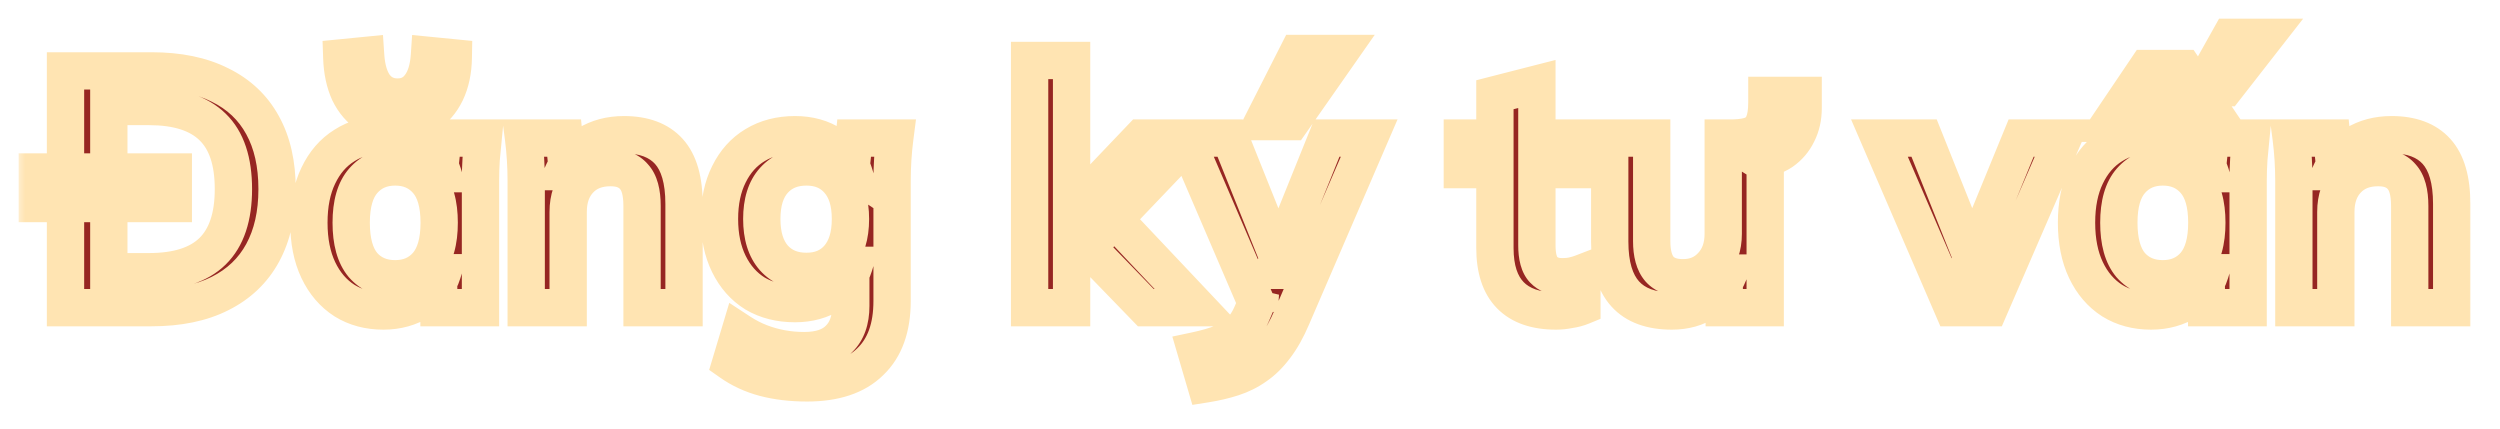
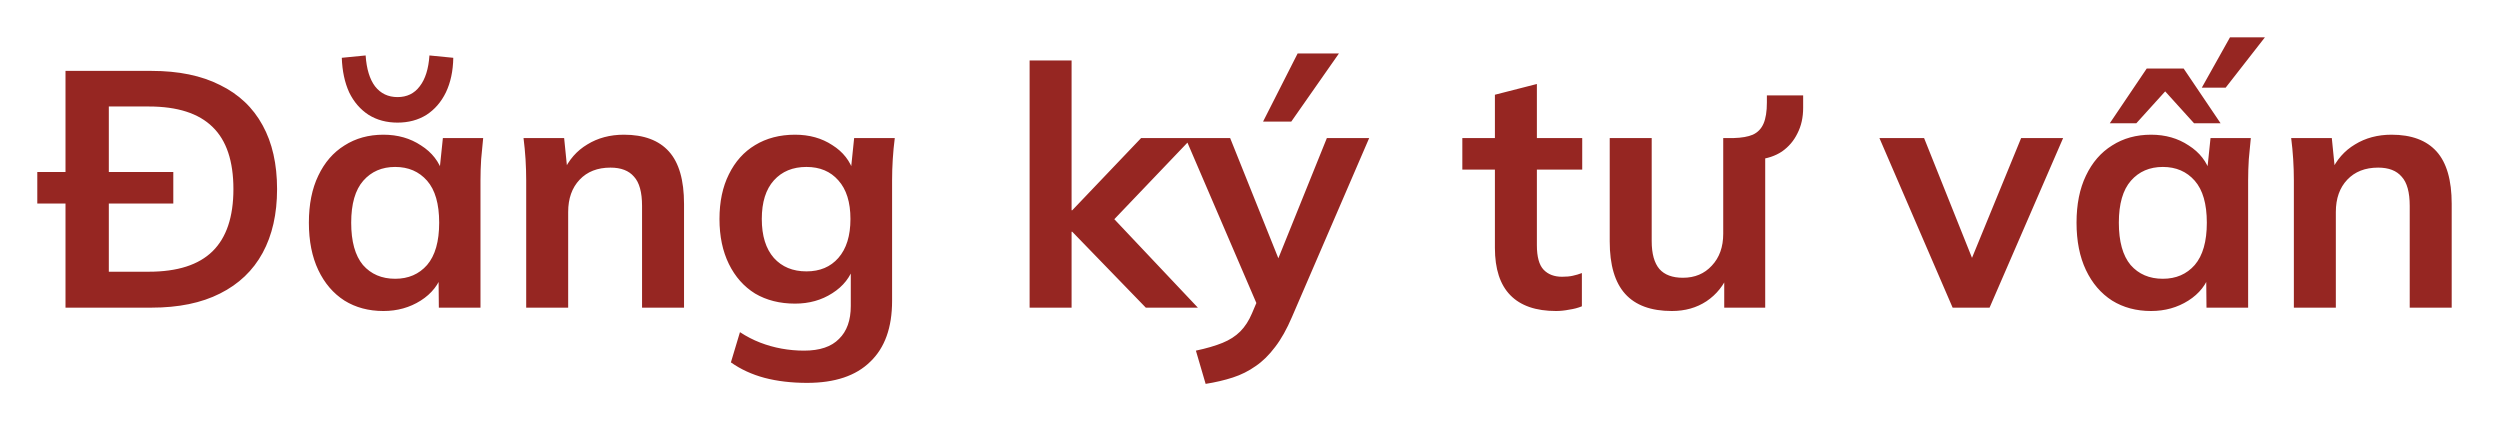
<svg xmlns="http://www.w3.org/2000/svg" width="134" height="23" viewBox="0 0 134 23" fill="none">
  <g filter="url(#filter0_d_19652_1228)">
    <mask id="path-1-outside-1_19652_1228" maskUnits="userSpaceOnUse" x="0.84" y="-0.51" width="132" height="22" fill="black">
      <rect fill="white" x="0.84" y="-0.51" width="132" height="22" />
      <path d="M3.511 15.49V2.8H8.119C9.571 2.8 10.795 3.052 11.791 3.556C12.799 4.048 13.561 4.768 14.077 5.716C14.593 6.652 14.851 7.792 14.851 9.136C14.851 10.468 14.593 11.608 14.077 12.556C13.561 13.504 12.799 14.23 11.791 14.734C10.795 15.238 9.571 15.49 8.119 15.49H3.511ZM5.833 13.564H7.975C9.511 13.564 10.651 13.198 11.395 12.466C12.139 11.734 12.511 10.624 12.511 9.136C12.511 7.636 12.139 6.526 11.395 5.806C10.651 5.074 9.511 4.708 7.975 4.708H5.833V13.564ZM1.999 9.91V8.218H9.289V9.91H1.999ZM20.552 15.67C19.76 15.67 19.064 15.484 18.464 15.112C17.864 14.728 17.396 14.182 17.06 13.474C16.724 12.766 16.556 11.92 16.556 10.936C16.556 9.952 16.724 9.112 17.06 8.416C17.396 7.708 17.864 7.168 18.464 6.796C19.064 6.412 19.76 6.22 20.552 6.22C21.32 6.22 21.992 6.412 22.568 6.796C23.156 7.168 23.546 7.672 23.738 8.308H23.54L23.738 6.4H25.898C25.862 6.772 25.826 7.15 25.79 7.534C25.766 7.918 25.754 8.296 25.754 8.668V15.49H23.522L23.504 13.618H23.72C23.528 14.242 23.138 14.74 22.55 15.112C21.962 15.484 21.296 15.67 20.552 15.67ZM21.182 13.942C21.89 13.942 22.46 13.696 22.892 13.204C23.324 12.7 23.54 11.944 23.54 10.936C23.54 9.928 23.324 9.178 22.892 8.686C22.46 8.194 21.89 7.948 21.182 7.948C20.474 7.948 19.904 8.194 19.472 8.686C19.04 9.178 18.824 9.928 18.824 10.936C18.824 11.944 19.034 12.7 19.454 13.204C19.886 13.696 20.462 13.942 21.182 13.942ZM21.308 5.572C20.72 5.572 20.204 5.434 19.76 5.158C19.316 4.87 18.968 4.468 18.716 3.952C18.476 3.424 18.344 2.806 18.32 2.098L19.598 1.972C19.646 2.692 19.814 3.244 20.102 3.628C20.402 4.012 20.804 4.204 21.308 4.204C21.812 4.204 22.208 4.012 22.496 3.628C22.796 3.244 22.97 2.692 23.018 1.972L24.296 2.098C24.284 2.806 24.152 3.424 23.9 3.952C23.648 4.468 23.3 4.87 22.856 5.158C22.412 5.434 21.896 5.572 21.308 5.572ZM28.204 15.49V8.668C28.204 8.296 28.192 7.918 28.169 7.534C28.145 7.15 28.108 6.772 28.061 6.4H30.238L30.419 8.2H30.203C30.491 7.564 30.916 7.078 31.48 6.742C32.044 6.394 32.699 6.22 33.443 6.22C34.511 6.22 35.315 6.52 35.855 7.12C36.395 7.72 36.664 8.656 36.664 9.928V15.49H34.414V10.036C34.414 9.304 34.27 8.782 33.983 8.47C33.706 8.146 33.286 7.984 32.722 7.984C32.026 7.984 31.474 8.2 31.067 8.632C30.659 9.064 30.454 9.64 30.454 10.36V15.49H28.204ZM43.262 19.522C42.422 19.522 41.66 19.432 40.976 19.252C40.304 19.072 39.704 18.796 39.176 18.424L39.662 16.804C40.01 17.032 40.37 17.218 40.742 17.362C41.114 17.506 41.498 17.614 41.894 17.686C42.29 17.758 42.692 17.794 43.1 17.794C43.94 17.794 44.564 17.584 44.972 17.164C45.392 16.756 45.602 16.168 45.602 15.4V13.222H45.782C45.59 13.846 45.2 14.344 44.612 14.716C44.036 15.088 43.37 15.274 42.614 15.274C41.798 15.274 41.084 15.094 40.472 14.734C39.872 14.362 39.404 13.834 39.068 13.15C38.732 12.466 38.564 11.662 38.564 10.738C38.564 9.814 38.732 9.016 39.068 8.344C39.404 7.66 39.872 7.138 40.472 6.778C41.084 6.406 41.798 6.22 42.614 6.22C43.382 6.22 44.048 6.406 44.612 6.778C45.188 7.138 45.572 7.63 45.764 8.254L45.602 8.146L45.782 6.4H47.96C47.912 6.772 47.876 7.15 47.852 7.534C47.828 7.918 47.816 8.296 47.816 8.668V15.13C47.816 16.558 47.426 17.644 46.646 18.388C45.878 19.144 44.75 19.522 43.262 19.522ZM43.226 13.546C43.946 13.546 44.516 13.306 44.936 12.826C45.368 12.334 45.584 11.638 45.584 10.738C45.584 9.838 45.368 9.148 44.936 8.668C44.516 8.188 43.946 7.948 43.226 7.948C42.494 7.948 41.912 8.188 41.48 8.668C41.048 9.148 40.832 9.838 40.832 10.738C40.832 11.638 41.048 12.334 41.48 12.826C41.912 13.306 42.494 13.546 43.226 13.546ZM55.187 15.49V2.242H57.437V10.27H57.473L61.163 6.4H63.881L59.291 11.206L59.309 10.306L64.205 15.49H61.415L57.473 11.422H57.437V15.49H55.187ZM64.622 19.576L64.1 17.794C64.664 17.674 65.138 17.536 65.522 17.38C65.906 17.224 66.224 17.02 66.476 16.768C66.728 16.516 66.938 16.192 67.106 15.796L67.556 14.734L67.502 15.616L63.542 6.4H65.936L68.78 13.492H68.258L71.12 6.4H73.388L69.248 15.994C68.972 16.642 68.672 17.176 68.348 17.596C68.024 18.028 67.676 18.37 67.304 18.622C66.932 18.886 66.524 19.09 66.08 19.234C65.636 19.378 65.15 19.492 64.622 19.576ZM67.7 5.518L69.554 1.864H71.768L69.212 5.518H67.7ZM83.403 15.67C82.323 15.67 81.507 15.388 80.955 14.824C80.403 14.26 80.127 13.414 80.127 12.286V8.092H78.381V6.4H80.127V4.078L82.377 3.502V6.4H84.807V8.092H82.377V12.142C82.377 12.766 82.497 13.204 82.737 13.456C82.977 13.708 83.307 13.834 83.727 13.834C83.955 13.834 84.147 13.816 84.303 13.78C84.471 13.744 84.633 13.696 84.789 13.636V15.418C84.585 15.502 84.357 15.562 84.105 15.598C83.865 15.646 83.631 15.67 83.403 15.67ZM89.611 15.67C88.495 15.67 87.661 15.364 87.109 14.752C86.557 14.14 86.281 13.204 86.281 11.944V6.4H88.531V11.926C88.531 12.598 88.669 13.096 88.945 13.42C89.221 13.732 89.641 13.888 90.205 13.888C90.841 13.888 91.357 13.672 91.753 13.24C92.161 12.808 92.365 12.238 92.365 11.53V6.4H94.615V15.49H92.419V13.636H92.671C92.407 14.284 92.005 14.788 91.465 15.148C90.937 15.496 90.319 15.67 89.611 15.67ZM94.219 7.552L92.923 6.742V6.4C93.355 6.388 93.697 6.328 93.949 6.22C94.213 6.1 94.405 5.902 94.525 5.626C94.645 5.35 94.705 4.972 94.705 4.492V4.114H96.649V4.78C96.649 5.296 96.547 5.752 96.343 6.148C96.151 6.544 95.875 6.868 95.515 7.12C95.155 7.36 94.723 7.504 94.219 7.552ZM104.661 15.49L100.737 6.4H103.131L105.975 13.51H105.417L108.333 6.4H110.583L106.641 15.49H104.661ZM115.298 15.67C114.506 15.67 113.81 15.484 113.21 15.112C112.61 14.728 112.142 14.182 111.806 13.474C111.47 12.766 111.302 11.92 111.302 10.936C111.302 9.952 111.47 9.112 111.806 8.416C112.142 7.708 112.61 7.168 113.21 6.796C113.81 6.412 114.506 6.22 115.298 6.22C116.066 6.22 116.738 6.412 117.314 6.796C117.902 7.168 118.292 7.672 118.484 8.308H118.286L118.484 6.4H120.644C120.608 6.772 120.572 7.15 120.536 7.534C120.512 7.918 120.5 8.296 120.5 8.668V15.49H118.268L118.25 13.618H118.466C118.274 14.242 117.884 14.74 117.296 15.112C116.708 15.484 116.042 15.67 115.298 15.67ZM115.928 13.942C116.636 13.942 117.206 13.696 117.638 13.204C118.07 12.7 118.286 11.944 118.286 10.936C118.286 9.928 118.07 9.178 117.638 8.686C117.206 8.194 116.636 7.948 115.928 7.948C115.22 7.948 114.65 8.194 114.218 8.686C113.786 9.178 113.57 9.928 113.57 10.936C113.57 11.944 113.78 12.7 114.2 13.204C114.632 13.696 115.208 13.942 115.928 13.942ZM113.084 5.608L115.064 2.674H117.044L119.024 5.608H117.602L116.054 3.898L114.506 5.608H113.084ZM118.016 3.7L119.528 1H121.4L119.294 3.7H118.016ZM122.951 15.49V8.668C122.951 8.296 122.939 7.918 122.915 7.534C122.891 7.15 122.855 6.772 122.807 6.4H124.985L125.165 8.2H124.949C125.237 7.564 125.663 7.078 126.227 6.742C126.791 6.394 127.445 6.22 128.189 6.22C129.257 6.22 130.061 6.52 130.601 7.12C131.141 7.72 131.411 8.656 131.411 9.928V15.49H129.161V10.036C129.161 9.304 129.017 8.782 128.729 8.47C128.453 8.146 128.033 7.984 127.469 7.984C126.773 7.984 126.221 8.2 125.813 8.632C125.405 9.064 125.201 9.64 125.201 10.36V15.49H122.951Z" />
    </mask>
    <path d="M3.511 15.49V2.8H8.119C9.571 2.8 10.795 3.052 11.791 3.556C12.799 4.048 13.561 4.768 14.077 5.716C14.593 6.652 14.851 7.792 14.851 9.136C14.851 10.468 14.593 11.608 14.077 12.556C13.561 13.504 12.799 14.23 11.791 14.734C10.795 15.238 9.571 15.49 8.119 15.49H3.511ZM5.833 13.564H7.975C9.511 13.564 10.651 13.198 11.395 12.466C12.139 11.734 12.511 10.624 12.511 9.136C12.511 7.636 12.139 6.526 11.395 5.806C10.651 5.074 9.511 4.708 7.975 4.708H5.833V13.564ZM1.999 9.91V8.218H9.289V9.91H1.999ZM20.552 15.67C19.76 15.67 19.064 15.484 18.464 15.112C17.864 14.728 17.396 14.182 17.06 13.474C16.724 12.766 16.556 11.92 16.556 10.936C16.556 9.952 16.724 9.112 17.06 8.416C17.396 7.708 17.864 7.168 18.464 6.796C19.064 6.412 19.76 6.22 20.552 6.22C21.32 6.22 21.992 6.412 22.568 6.796C23.156 7.168 23.546 7.672 23.738 8.308H23.54L23.738 6.4H25.898C25.862 6.772 25.826 7.15 25.79 7.534C25.766 7.918 25.754 8.296 25.754 8.668V15.49H23.522L23.504 13.618H23.72C23.528 14.242 23.138 14.74 22.55 15.112C21.962 15.484 21.296 15.67 20.552 15.67ZM21.182 13.942C21.89 13.942 22.46 13.696 22.892 13.204C23.324 12.7 23.54 11.944 23.54 10.936C23.54 9.928 23.324 9.178 22.892 8.686C22.46 8.194 21.89 7.948 21.182 7.948C20.474 7.948 19.904 8.194 19.472 8.686C19.04 9.178 18.824 9.928 18.824 10.936C18.824 11.944 19.034 12.7 19.454 13.204C19.886 13.696 20.462 13.942 21.182 13.942ZM21.308 5.572C20.72 5.572 20.204 5.434 19.76 5.158C19.316 4.87 18.968 4.468 18.716 3.952C18.476 3.424 18.344 2.806 18.32 2.098L19.598 1.972C19.646 2.692 19.814 3.244 20.102 3.628C20.402 4.012 20.804 4.204 21.308 4.204C21.812 4.204 22.208 4.012 22.496 3.628C22.796 3.244 22.97 2.692 23.018 1.972L24.296 2.098C24.284 2.806 24.152 3.424 23.9 3.952C23.648 4.468 23.3 4.87 22.856 5.158C22.412 5.434 21.896 5.572 21.308 5.572ZM28.204 15.49V8.668C28.204 8.296 28.192 7.918 28.169 7.534C28.145 7.15 28.108 6.772 28.061 6.4H30.238L30.419 8.2H30.203C30.491 7.564 30.916 7.078 31.48 6.742C32.044 6.394 32.699 6.22 33.443 6.22C34.511 6.22 35.315 6.52 35.855 7.12C36.395 7.72 36.664 8.656 36.664 9.928V15.49H34.414V10.036C34.414 9.304 34.27 8.782 33.983 8.47C33.706 8.146 33.286 7.984 32.722 7.984C32.026 7.984 31.474 8.2 31.067 8.632C30.659 9.064 30.454 9.64 30.454 10.36V15.49H28.204ZM43.262 19.522C42.422 19.522 41.66 19.432 40.976 19.252C40.304 19.072 39.704 18.796 39.176 18.424L39.662 16.804C40.01 17.032 40.37 17.218 40.742 17.362C41.114 17.506 41.498 17.614 41.894 17.686C42.29 17.758 42.692 17.794 43.1 17.794C43.94 17.794 44.564 17.584 44.972 17.164C45.392 16.756 45.602 16.168 45.602 15.4V13.222H45.782C45.59 13.846 45.2 14.344 44.612 14.716C44.036 15.088 43.37 15.274 42.614 15.274C41.798 15.274 41.084 15.094 40.472 14.734C39.872 14.362 39.404 13.834 39.068 13.15C38.732 12.466 38.564 11.662 38.564 10.738C38.564 9.814 38.732 9.016 39.068 8.344C39.404 7.66 39.872 7.138 40.472 6.778C41.084 6.406 41.798 6.22 42.614 6.22C43.382 6.22 44.048 6.406 44.612 6.778C45.188 7.138 45.572 7.63 45.764 8.254L45.602 8.146L45.782 6.4H47.96C47.912 6.772 47.876 7.15 47.852 7.534C47.828 7.918 47.816 8.296 47.816 8.668V15.13C47.816 16.558 47.426 17.644 46.646 18.388C45.878 19.144 44.75 19.522 43.262 19.522ZM43.226 13.546C43.946 13.546 44.516 13.306 44.936 12.826C45.368 12.334 45.584 11.638 45.584 10.738C45.584 9.838 45.368 9.148 44.936 8.668C44.516 8.188 43.946 7.948 43.226 7.948C42.494 7.948 41.912 8.188 41.48 8.668C41.048 9.148 40.832 9.838 40.832 10.738C40.832 11.638 41.048 12.334 41.48 12.826C41.912 13.306 42.494 13.546 43.226 13.546ZM55.187 15.49V2.242H57.437V10.27H57.473L61.163 6.4H63.881L59.291 11.206L59.309 10.306L64.205 15.49H61.415L57.473 11.422H57.437V15.49H55.187ZM64.622 19.576L64.1 17.794C64.664 17.674 65.138 17.536 65.522 17.38C65.906 17.224 66.224 17.02 66.476 16.768C66.728 16.516 66.938 16.192 67.106 15.796L67.556 14.734L67.502 15.616L63.542 6.4H65.936L68.78 13.492H68.258L71.12 6.4H73.388L69.248 15.994C68.972 16.642 68.672 17.176 68.348 17.596C68.024 18.028 67.676 18.37 67.304 18.622C66.932 18.886 66.524 19.09 66.08 19.234C65.636 19.378 65.15 19.492 64.622 19.576ZM67.7 5.518L69.554 1.864H71.768L69.212 5.518H67.7ZM83.403 15.67C82.323 15.67 81.507 15.388 80.955 14.824C80.403 14.26 80.127 13.414 80.127 12.286V8.092H78.381V6.4H80.127V4.078L82.377 3.502V6.4H84.807V8.092H82.377V12.142C82.377 12.766 82.497 13.204 82.737 13.456C82.977 13.708 83.307 13.834 83.727 13.834C83.955 13.834 84.147 13.816 84.303 13.78C84.471 13.744 84.633 13.696 84.789 13.636V15.418C84.585 15.502 84.357 15.562 84.105 15.598C83.865 15.646 83.631 15.67 83.403 15.67ZM89.611 15.67C88.495 15.67 87.661 15.364 87.109 14.752C86.557 14.14 86.281 13.204 86.281 11.944V6.4H88.531V11.926C88.531 12.598 88.669 13.096 88.945 13.42C89.221 13.732 89.641 13.888 90.205 13.888C90.841 13.888 91.357 13.672 91.753 13.24C92.161 12.808 92.365 12.238 92.365 11.53V6.4H94.615V15.49H92.419V13.636H92.671C92.407 14.284 92.005 14.788 91.465 15.148C90.937 15.496 90.319 15.67 89.611 15.67ZM94.219 7.552L92.923 6.742V6.4C93.355 6.388 93.697 6.328 93.949 6.22C94.213 6.1 94.405 5.902 94.525 5.626C94.645 5.35 94.705 4.972 94.705 4.492V4.114H96.649V4.78C96.649 5.296 96.547 5.752 96.343 6.148C96.151 6.544 95.875 6.868 95.515 7.12C95.155 7.36 94.723 7.504 94.219 7.552ZM104.661 15.49L100.737 6.4H103.131L105.975 13.51H105.417L108.333 6.4H110.583L106.641 15.49H104.661ZM115.298 15.67C114.506 15.67 113.81 15.484 113.21 15.112C112.61 14.728 112.142 14.182 111.806 13.474C111.47 12.766 111.302 11.92 111.302 10.936C111.302 9.952 111.47 9.112 111.806 8.416C112.142 7.708 112.61 7.168 113.21 6.796C113.81 6.412 114.506 6.22 115.298 6.22C116.066 6.22 116.738 6.412 117.314 6.796C117.902 7.168 118.292 7.672 118.484 8.308H118.286L118.484 6.4H120.644C120.608 6.772 120.572 7.15 120.536 7.534C120.512 7.918 120.5 8.296 120.5 8.668V15.49H118.268L118.25 13.618H118.466C118.274 14.242 117.884 14.74 117.296 15.112C116.708 15.484 116.042 15.67 115.298 15.67ZM115.928 13.942C116.636 13.942 117.206 13.696 117.638 13.204C118.07 12.7 118.286 11.944 118.286 10.936C118.286 9.928 118.07 9.178 117.638 8.686C117.206 8.194 116.636 7.948 115.928 7.948C115.22 7.948 114.65 8.194 114.218 8.686C113.786 9.178 113.57 9.928 113.57 10.936C113.57 11.944 113.78 12.7 114.2 13.204C114.632 13.696 115.208 13.942 115.928 13.942ZM113.084 5.608L115.064 2.674H117.044L119.024 5.608H117.602L116.054 3.898L114.506 5.608H113.084ZM118.016 3.7L119.528 1H121.4L119.294 3.7H118.016ZM122.951 15.49V8.668C122.951 8.296 122.939 7.918 122.915 7.534C122.891 7.15 122.855 6.772 122.807 6.4H124.985L125.165 8.2H124.949C125.237 7.564 125.663 7.078 126.227 6.742C126.791 6.394 127.445 6.22 128.189 6.22C129.257 6.22 130.061 6.52 130.601 7.12C131.141 7.72 131.411 8.656 131.411 9.928V15.49H129.161V10.036C129.161 9.304 129.017 8.782 128.729 8.47C128.453 8.146 128.033 7.984 127.469 7.984C126.773 7.984 126.221 8.2 125.813 8.632C125.405 9.064 125.201 9.64 125.201 10.36V15.49H122.951Z" fill="#962622" />
-     <path d="M3.511 15.49H2.511V16.49H3.511V15.49ZM3.511 2.8V1.8H2.511V2.8H3.511ZM11.791 3.556L11.34 4.448L11.346 4.452L11.353 4.455L11.791 3.556ZM14.077 5.716L13.199 6.194L13.202 6.199L14.077 5.716ZM14.077 12.556L14.956 13.034L14.077 12.556ZM11.791 14.734L11.344 13.84L11.34 13.842L11.791 14.734ZM5.833 13.564H4.833V14.564H5.833V13.564ZM11.395 12.466L12.097 13.179L11.395 12.466ZM11.395 5.806L10.694 6.519L10.7 6.525L11.395 5.806ZM5.833 4.708V3.708H4.833V4.708H5.833ZM1.999 9.91H0.999V10.91H1.999V9.91ZM1.999 8.218V7.218H0.999V8.218H1.999ZM9.289 8.218H10.289V7.218H9.289V8.218ZM9.289 9.91V10.91H10.289V9.91H9.289ZM3.511 15.49H4.511V2.8H3.511H2.511V15.49H3.511ZM3.511 2.8V3.8H8.119V2.8V1.8H3.511V2.8ZM8.119 2.8V3.8C9.46 3.8 10.52 4.033 11.34 4.448L11.791 3.556L12.243 2.664C11.071 2.071 9.683 1.8 8.119 1.8V2.8ZM11.791 3.556L11.353 4.455C12.182 4.859 12.787 5.436 13.199 6.194L14.077 5.716L14.956 5.238C14.336 4.1 13.417 3.237 12.23 2.657L11.791 3.556ZM14.077 5.716L13.202 6.199C13.618 6.954 13.851 7.918 13.851 9.136H14.851H15.851C15.851 7.666 15.569 6.35 14.953 5.233L14.077 5.716ZM14.851 9.136H13.851C13.851 10.34 13.619 11.307 13.199 12.078L14.077 12.556L14.956 13.034C15.568 11.909 15.851 10.596 15.851 9.136H14.851ZM14.077 12.556L13.199 12.078C12.785 12.838 12.178 13.423 11.344 13.84L11.791 14.734L12.239 15.628C13.421 15.037 14.338 14.17 14.956 13.034L14.077 12.556ZM11.791 14.734L11.34 13.842C10.52 14.257 9.46 14.49 8.119 14.49V15.49V16.49C9.683 16.49 11.071 16.219 12.243 15.626L11.791 14.734ZM8.119 15.49V14.49H3.511V15.49V16.49H8.119V15.49ZM5.833 13.564V14.564H7.975V13.564V12.564H5.833V13.564ZM7.975 13.564V14.564C9.651 14.564 11.093 14.166 12.097 13.179L11.395 12.466L10.694 11.753C10.21 12.23 9.372 12.564 7.975 12.564V13.564ZM11.395 12.466L12.097 13.179C13.101 12.191 13.511 10.777 13.511 9.136H12.511H11.511C11.511 10.471 11.178 11.277 10.694 11.753L11.395 12.466ZM12.511 9.136H13.511C13.511 7.487 13.103 6.067 12.091 5.087L11.395 5.806L10.7 6.525C11.176 6.985 11.511 7.784 11.511 9.136H12.511ZM11.395 5.806L12.097 5.093C11.093 4.106 9.651 3.708 7.975 3.708V4.708V5.708C9.372 5.708 10.21 6.042 10.694 6.519L11.395 5.806ZM7.975 4.708V3.708H5.833V4.708V5.708H7.975V4.708ZM5.833 4.708H4.833V13.564H5.833H6.833V4.708H5.833ZM1.999 9.91H2.999V8.218H1.999H0.999V9.91H1.999ZM1.999 8.218V9.218H9.289V8.218V7.218H1.999V8.218ZM9.289 8.218H8.289V9.91H9.289H10.289V8.218H9.289ZM9.289 9.91V8.91H1.999V9.91V10.91H9.289V9.91ZM18.464 15.112L17.925 15.954L17.931 15.958L17.937 15.962L18.464 15.112ZM17.06 13.474L17.964 13.045L17.06 13.474ZM17.06 8.416L17.961 8.851L17.964 8.845L17.06 8.416ZM18.464 6.796L18.991 7.646L18.997 7.642L19.003 7.638L18.464 6.796ZM22.568 6.796L22.014 7.628L22.024 7.635L22.034 7.641L22.568 6.796ZM23.738 8.308V9.308H25.085L24.696 8.019L23.738 8.308ZM23.54 8.308L22.546 8.205L22.431 9.308H23.54V8.308ZM23.738 6.4V5.4H22.837L22.744 6.297L23.738 6.4ZM25.898 6.4L26.894 6.496L27 5.4H25.898V6.4ZM25.79 7.534L24.795 7.441L24.793 7.456L24.792 7.472L25.79 7.534ZM25.754 15.49V16.49H26.754V15.49H25.754ZM23.522 15.49L22.522 15.5L22.532 16.49H23.522V15.49ZM23.504 13.618V12.618H22.495L22.504 13.628L23.504 13.618ZM23.72 13.618L24.676 13.912L25.074 12.618H23.72V13.618ZM22.55 15.112L22.016 14.267L22.55 15.112ZM22.892 13.204L23.644 13.864L23.652 13.855L22.892 13.204ZM22.892 8.686L22.141 9.346L22.892 8.686ZM19.454 13.204L18.686 13.844L18.694 13.854L18.703 13.864L19.454 13.204ZM19.76 5.158L19.216 5.997L19.224 6.002L19.232 6.007L19.76 5.158ZM18.716 3.952L17.806 4.366L17.812 4.378L17.818 4.391L18.716 3.952ZM18.32 2.098L18.222 1.103L17.289 1.195L17.321 2.132L18.32 2.098ZM19.598 1.972L20.596 1.905L20.527 0.876L19.5 0.977L19.598 1.972ZM20.102 3.628L19.302 4.228L19.308 4.236L19.314 4.244L20.102 3.628ZM22.496 3.628L21.708 3.012L21.702 3.02L21.696 3.028L22.496 3.628ZM23.018 1.972L23.116 0.977L22.089 0.876L22.021 1.905L23.018 1.972ZM24.296 2.098L25.296 2.115L25.312 1.193L24.395 1.103L24.296 2.098ZM23.9 3.952L24.799 4.391L24.803 4.383L23.9 3.952ZM22.856 5.158L23.384 6.007L23.392 6.002L23.401 5.997L22.856 5.158ZM20.552 15.67V14.67C19.923 14.67 19.414 14.524 18.991 14.262L18.464 15.112L17.937 15.962C18.714 16.444 19.598 16.67 20.552 16.67V15.67ZM18.464 15.112L19.003 14.27C18.577 13.997 18.228 13.601 17.964 13.045L17.06 13.474L16.157 13.903C16.565 14.762 17.152 15.459 17.925 15.954L18.464 15.112ZM17.06 13.474L17.964 13.045C17.706 12.501 17.556 11.809 17.556 10.936H16.556H15.556C15.556 12.031 15.743 13.031 16.157 13.903L17.06 13.474ZM16.556 10.936H17.556C17.556 10.063 17.706 9.379 17.961 8.851L17.06 8.416L16.16 7.981C15.743 8.845 15.556 9.841 15.556 10.936H16.556ZM17.06 8.416L17.964 8.845C18.227 8.291 18.572 7.906 18.991 7.646L18.464 6.796L17.937 5.946C17.156 6.43 16.566 7.125 16.157 7.987L17.06 8.416ZM18.464 6.796L19.003 7.638C19.425 7.369 19.929 7.22 20.552 7.22V6.22V5.22C19.591 5.22 18.704 5.455 17.925 5.954L18.464 6.796ZM20.552 6.22V7.22C21.145 7.22 21.62 7.365 22.014 7.628L22.568 6.796L23.123 5.964C22.365 5.459 21.495 5.22 20.552 5.22V6.22ZM22.568 6.796L22.034 7.641C22.429 7.891 22.662 8.203 22.781 8.597L23.738 8.308L24.696 8.019C24.431 7.141 23.884 6.445 23.103 5.951L22.568 6.796ZM23.738 8.308V7.308H23.54V8.308V9.308H23.738V8.308ZM23.54 8.308L24.535 8.411L24.733 6.503L23.738 6.4L22.744 6.297L22.546 8.205L23.54 8.308ZM23.738 6.4V7.4H25.898V6.4V5.4H23.738V6.4ZM25.898 6.4L24.903 6.304C24.867 6.677 24.831 7.056 24.795 7.441L25.79 7.534L26.786 7.627C26.822 7.244 26.858 6.867 26.894 6.496L25.898 6.4ZM25.79 7.534L24.792 7.472C24.767 7.876 24.754 8.274 24.754 8.668H25.754H26.754C26.754 8.317 26.766 7.96 26.788 7.596L25.79 7.534ZM25.754 8.668H24.754V15.49H25.754H26.754V8.668H25.754ZM25.754 15.49V14.49H23.522V15.49V16.49H25.754V15.49ZM23.522 15.49L24.522 15.48L24.504 13.608L23.504 13.618L22.504 13.628L22.522 15.5L23.522 15.49ZM23.504 13.618V14.618H23.72V13.618V12.618H23.504V13.618ZM23.72 13.618L22.765 13.324C22.648 13.704 22.416 14.013 22.016 14.267L22.55 15.112L23.085 15.957C23.86 15.467 24.409 14.78 24.676 13.912L23.72 13.618ZM22.55 15.112L22.016 14.267C21.599 14.531 21.121 14.67 20.552 14.67V15.67V16.67C21.472 16.67 22.326 16.437 23.085 15.957L22.55 15.112ZM21.182 13.942V14.942C22.152 14.942 23.005 14.591 23.644 13.864L22.892 13.204L22.141 12.544C21.916 12.801 21.629 12.942 21.182 12.942V13.942ZM22.892 13.204L23.652 13.855C24.302 13.096 24.54 12.064 24.54 10.936H23.54H22.54C22.54 11.824 22.347 12.304 22.133 12.553L22.892 13.204ZM23.54 10.936H24.54C24.54 9.811 24.303 8.777 23.644 8.026L22.892 8.686L22.141 9.346C22.346 9.579 22.54 10.045 22.54 10.936H23.54ZM22.892 8.686L23.644 8.026C23.005 7.299 22.152 6.948 21.182 6.948V7.948V8.948C21.629 8.948 21.916 9.089 22.141 9.346L22.892 8.686ZM21.182 7.948V6.948C20.213 6.948 19.36 7.299 18.721 8.026L19.472 8.686L20.224 9.346C20.449 9.089 20.736 8.948 21.182 8.948V7.948ZM19.472 8.686L18.721 8.026C18.062 8.777 17.824 9.811 17.824 10.936H18.824H19.824C19.824 10.045 20.019 9.579 20.224 9.346L19.472 8.686ZM18.824 10.936H17.824C17.824 12.058 18.054 13.086 18.686 13.844L19.454 13.204L20.223 12.564C20.014 12.314 19.824 11.83 19.824 10.936H18.824ZM19.454 13.204L18.703 13.864C19.345 14.595 20.207 14.942 21.182 14.942V13.942V12.942C20.718 12.942 20.428 12.797 20.206 12.544L19.454 13.204ZM21.308 5.572V4.572C20.883 4.572 20.555 4.474 20.288 4.309L19.76 5.158L19.232 6.007C19.854 6.394 20.558 6.572 21.308 6.572V5.572ZM19.76 5.158L20.305 4.319C20.026 4.138 19.794 3.88 19.615 3.513L18.716 3.952L17.818 4.391C18.142 5.056 18.607 5.602 19.216 5.997L19.76 5.158ZM18.716 3.952L19.627 3.538C19.452 3.153 19.34 2.669 19.32 2.064L18.32 2.098L17.321 2.132C17.348 2.943 17.501 3.695 17.806 4.366L18.716 3.952ZM18.32 2.098L18.419 3.093L19.697 2.967L19.598 1.972L19.5 0.977L18.222 1.103L18.32 2.098ZM19.598 1.972L18.601 2.039C18.655 2.861 18.854 3.629 19.302 4.228L20.102 3.628L20.902 3.028C20.775 2.859 20.637 2.523 20.596 1.905L19.598 1.972ZM20.102 3.628L19.314 4.244C19.811 4.88 20.509 5.204 21.308 5.204V4.204V3.204C21.1 3.204 20.993 3.144 20.89 3.012L20.102 3.628ZM21.308 4.204V5.204C22.109 5.204 22.809 4.878 23.296 4.228L22.496 3.628L21.696 3.028C21.608 3.146 21.516 3.204 21.308 3.204V4.204ZM22.496 3.628L23.284 4.244C23.754 3.643 23.961 2.868 24.016 2.039L23.018 1.972L22.021 1.905C21.98 2.516 21.839 2.845 21.708 3.012L22.496 3.628ZM23.018 1.972L22.92 2.967L24.198 3.093L24.296 2.098L24.395 1.103L23.116 0.977L23.018 1.972ZM24.296 2.098L23.297 2.081C23.286 2.675 23.177 3.147 22.998 3.521L23.9 3.952L24.803 4.383C25.128 3.701 25.282 2.937 25.296 2.115L24.296 2.098ZM23.9 3.952L23.002 3.513C22.822 3.88 22.591 4.138 22.312 4.319L22.856 5.158L23.401 5.997C24.01 5.602 24.474 5.056 24.799 4.391L23.9 3.952ZM22.856 5.158L22.328 4.309C22.062 4.474 21.734 4.572 21.308 4.572V5.572V6.572C22.059 6.572 22.763 6.394 23.384 6.007L22.856 5.158ZM28.204 15.49H27.204V16.49H28.204V15.49ZM28.169 7.534L27.17 7.596L28.169 7.534ZM28.061 6.4V5.4H26.923L27.069 6.528L28.061 6.4ZM30.238 6.4L31.233 6.3L31.143 5.4H30.238V6.4ZM30.419 8.2V9.2H31.523L31.413 8.1L30.419 8.2ZM30.203 8.2L29.291 7.787L28.652 9.2H30.203V8.2ZM31.48 6.742L31.992 7.601L31.999 7.597L32.006 7.593L31.48 6.742ZM36.664 15.49V16.49H37.664V15.49H36.664ZM34.414 15.49H33.414V16.49H34.414V15.49ZM33.983 8.47L33.221 9.118L33.234 9.134L33.248 9.148L33.983 8.47ZM31.067 8.632L31.794 9.319V9.319L31.067 8.632ZM30.454 15.49V16.49H31.454V15.49H30.454ZM28.204 15.49H29.204V8.668H28.204H27.204V15.49H28.204ZM28.204 8.668H29.204C29.204 8.274 29.192 7.876 29.166 7.472L28.169 7.534L27.17 7.596C27.193 7.96 27.204 8.317 27.204 8.668H28.204ZM28.169 7.534L29.166 7.472C29.141 7.066 29.103 6.666 29.052 6.272L28.061 6.4L27.069 6.528C27.114 6.878 27.148 7.234 27.17 7.596L28.169 7.534ZM28.061 6.4V7.4H30.238V6.4V5.4H28.061V6.4ZM30.238 6.4L29.243 6.499L29.423 8.299L30.419 8.2L31.413 8.1L31.233 6.3L30.238 6.4ZM30.419 8.2V7.2H30.203V8.2V9.2H30.419V8.2ZM30.203 8.2L31.113 8.613C31.323 8.15 31.615 7.826 31.992 7.601L31.48 6.742L30.969 5.883C30.218 6.33 29.658 6.978 29.291 7.787L30.203 8.2ZM31.48 6.742L32.006 7.593C32.393 7.354 32.861 7.22 33.443 7.22V6.22V5.22C32.536 5.22 31.696 5.434 30.955 5.891L31.48 6.742ZM33.443 6.22V7.22C34.324 7.22 34.817 7.462 35.111 7.789L35.855 7.12L36.598 6.451C35.812 5.578 34.697 5.22 33.443 5.22V6.22ZM35.855 7.12L35.111 7.789C35.413 8.125 35.664 8.767 35.664 9.928H36.664H37.664C37.664 8.545 37.376 7.315 36.598 6.451L35.855 7.12ZM36.664 9.928H35.664V15.49H36.664H37.664V9.928H36.664ZM36.664 15.49V14.49H34.414V15.49V16.49H36.664V15.49ZM34.414 15.49H35.414V10.036H34.414H33.414V15.49H34.414ZM34.414 10.036H35.414C35.414 9.22 35.263 8.383 34.717 7.792L33.983 8.47L33.248 9.148C33.278 9.181 33.414 9.388 33.414 10.036H34.414ZM33.983 8.47L34.744 7.822C34.221 7.207 33.478 6.984 32.722 6.984V7.984V8.984C33.095 8.984 33.192 9.085 33.221 9.118L33.983 8.47ZM32.722 7.984V6.984C31.803 6.984 30.969 7.279 30.34 7.945L31.067 8.632L31.794 9.319C31.98 9.121 32.25 8.984 32.722 8.984V7.984ZM31.067 8.632L30.34 7.945C29.721 8.601 29.454 9.442 29.454 10.36H30.454H31.454C31.454 9.838 31.596 9.527 31.794 9.319L31.067 8.632ZM30.454 10.36H29.454V15.49H30.454H31.454V10.36H30.454ZM30.454 15.49V14.49H28.204V15.49V16.49H30.454V15.49ZM40.976 19.252L40.717 20.218L40.722 20.219L40.976 19.252ZM39.176 18.424L38.218 18.137L38.011 18.827L38.6 19.241L39.176 18.424ZM39.662 16.804L40.21 15.967L39.089 15.233L38.704 16.517L39.662 16.804ZM40.742 17.362L41.103 16.429L40.742 17.362ZM41.894 17.686L41.715 18.67L41.894 17.686ZM44.972 17.164L44.275 16.447L44.265 16.457L44.255 16.467L44.972 17.164ZM45.602 13.222V12.222H44.602V13.222H45.602ZM45.782 13.222L46.738 13.516L47.136 12.222H45.782V13.222ZM44.612 14.716L44.078 13.871L44.07 13.876L44.612 14.716ZM40.472 14.734L39.945 15.584L39.955 15.59L39.965 15.596L40.472 14.734ZM39.068 13.15L39.966 12.709L39.068 13.15ZM39.068 8.344L39.963 8.791L39.966 8.785L39.068 8.344ZM40.472 6.778L40.987 7.636L40.992 7.633L40.472 6.778ZM44.612 6.778L44.062 7.613L44.072 7.62L44.082 7.626L44.612 6.778ZM45.764 8.254L45.209 9.086L47.546 10.643L46.72 7.96L45.764 8.254ZM45.602 8.146L44.607 8.043L44.546 8.643L45.047 8.978L45.602 8.146ZM45.782 6.4V5.4H44.88L44.787 6.297L45.782 6.4ZM47.96 6.4L48.952 6.528L49.097 5.4H47.96V6.4ZM47.852 7.534L48.85 7.596V7.596L47.852 7.534ZM46.646 18.388L45.956 17.664L45.95 17.67L45.945 17.675L46.646 18.388ZM44.936 12.826L44.185 12.166L44.184 12.168L44.936 12.826ZM44.936 8.668L44.184 9.327L44.193 9.337L44.936 8.668ZM41.48 8.668L42.224 9.337L41.48 8.668ZM41.48 12.826L40.729 13.486L40.737 13.495L41.48 12.826ZM43.262 19.522V18.522C42.492 18.522 41.818 18.439 41.231 18.285L40.976 19.252L40.722 20.219C41.503 20.425 42.352 20.522 43.262 20.522V19.522ZM40.976 19.252L41.235 18.286C40.668 18.134 40.177 17.906 39.752 17.607L39.176 18.424L38.6 19.241C39.232 19.686 39.941 20.01 40.717 20.218L40.976 19.252ZM39.176 18.424L40.134 18.711L40.62 17.091L39.662 16.804L38.704 16.517L38.218 18.137L39.176 18.424ZM39.662 16.804L39.114 17.64C39.518 17.905 39.941 18.124 40.381 18.295L40.742 17.362L41.103 16.429C40.8 16.312 40.502 16.159 40.21 15.967L39.662 16.804ZM40.742 17.362L40.381 18.295C40.813 18.462 41.258 18.587 41.715 18.67L41.894 17.686L42.073 16.702C41.739 16.641 41.416 16.55 41.103 16.429L40.742 17.362ZM41.894 17.686L41.715 18.67C42.171 18.753 42.633 18.794 43.1 18.794V17.794V16.794C42.751 16.794 42.409 16.763 42.073 16.702L41.894 17.686ZM43.1 17.794V18.794C44.092 18.794 45.024 18.546 45.69 17.861L44.972 17.164L44.255 16.467C44.104 16.622 43.789 16.794 43.1 16.794V17.794ZM44.972 17.164L45.669 17.881C46.338 17.232 46.602 16.35 46.602 15.4H45.602H44.602C44.602 15.986 44.447 16.28 44.275 16.447L44.972 17.164ZM45.602 15.4H46.602V13.222H45.602H44.602V15.4H45.602ZM45.602 13.222V14.222H45.782V13.222V12.222H45.602V13.222ZM45.782 13.222L44.826 12.928C44.709 13.308 44.478 13.617 44.078 13.871L44.612 14.716L45.147 15.561C45.922 15.071 46.471 14.384 46.738 13.516L45.782 13.222ZM44.612 14.716L44.07 13.876C43.672 14.133 43.198 14.274 42.614 14.274V15.274V16.274C43.542 16.274 44.401 16.043 45.155 15.556L44.612 14.716ZM42.614 15.274V14.274C41.949 14.274 41.416 14.129 40.979 13.872L40.472 14.734L39.965 15.596C40.753 16.059 41.647 16.274 42.614 16.274V15.274ZM40.472 14.734L40.999 13.884C40.571 13.619 40.226 13.239 39.966 12.709L39.068 13.15L38.171 13.591C38.583 14.429 39.173 15.105 39.945 15.584L40.472 14.734ZM39.068 13.15L39.966 12.709C39.71 12.188 39.564 11.541 39.564 10.738H38.564H37.564C37.564 11.783 37.754 12.744 38.171 13.591L39.068 13.15ZM38.564 10.738H39.564C39.564 9.934 39.71 9.296 39.963 8.791L39.068 8.344L38.174 7.897C37.754 8.736 37.564 9.694 37.564 10.738H38.564ZM39.068 8.344L39.966 8.785C40.225 8.258 40.566 7.888 40.987 7.635L40.472 6.778L39.958 5.92C39.178 6.388 38.584 7.062 38.171 7.903L39.068 8.344ZM40.472 6.778L40.992 7.633C41.426 7.368 41.955 7.22 42.614 7.22V6.22V5.22C41.641 5.22 40.742 5.444 39.953 5.923L40.472 6.778ZM42.614 6.22V7.22C43.214 7.22 43.683 7.363 44.062 7.613L44.612 6.778L45.163 5.943C44.414 5.449 43.55 5.22 42.614 5.22V6.22ZM44.612 6.778L44.082 7.626C44.463 7.864 44.69 8.164 44.808 8.548L45.764 8.254L46.72 7.96C46.454 7.096 45.913 6.412 45.142 5.93L44.612 6.778ZM45.764 8.254L46.319 7.422L46.157 7.314L45.602 8.146L45.047 8.978L45.209 9.086L45.764 8.254ZM45.602 8.146L46.597 8.249L46.777 6.503L45.782 6.4L44.787 6.297L44.607 8.043L45.602 8.146ZM45.782 6.4V7.4H47.96V6.4V5.4H45.782V6.4ZM47.96 6.4L46.968 6.272C46.917 6.666 46.88 7.066 46.854 7.472L47.852 7.534L48.85 7.596C48.873 7.234 48.907 6.878 48.952 6.528L47.96 6.4ZM47.852 7.534L46.854 7.472C46.829 7.876 46.816 8.274 46.816 8.668H47.816H48.816C48.816 8.317 48.828 7.96 48.85 7.596L47.852 7.534ZM47.816 8.668H46.816V15.13H47.816H48.816V8.668H47.816ZM47.816 15.13H46.816C46.816 16.377 46.48 17.165 45.956 17.664L46.646 18.388L47.336 19.112C48.373 18.123 48.816 16.739 48.816 15.13H47.816ZM46.646 18.388L45.945 17.675C45.425 18.186 44.589 18.522 43.262 18.522V19.522V20.522C44.911 20.522 46.331 20.102 47.348 19.101L46.646 18.388ZM43.226 13.546V14.546C44.193 14.546 45.053 14.211 45.689 13.485L44.936 12.826L44.184 12.168C43.979 12.401 43.699 12.546 43.226 12.546V13.546ZM44.936 12.826L45.688 13.486C46.331 12.753 46.584 11.79 46.584 10.738H45.584H44.584C44.584 11.486 44.405 11.915 44.185 12.166L44.936 12.826ZM45.584 10.738H46.584C46.584 9.688 46.332 8.724 45.679 7.999L44.936 8.668L44.193 9.337C44.404 9.572 44.584 9.988 44.584 10.738H45.584ZM44.936 8.668L45.689 8.009C45.053 7.283 44.193 6.948 43.226 6.948V7.948V8.948C43.699 8.948 43.979 9.093 44.184 9.326L44.936 8.668ZM43.226 7.948V6.948C42.253 6.948 41.385 7.279 40.737 7.999L41.48 8.668L42.224 9.337C42.44 9.097 42.736 8.948 43.226 8.948V7.948ZM41.48 8.668L40.737 7.999C40.084 8.724 39.832 9.688 39.832 10.738H40.832H41.832C41.832 9.988 42.012 9.572 42.224 9.337L41.48 8.668ZM40.832 10.738H39.832C39.832 11.79 40.085 12.753 40.729 13.486L41.48 12.826L42.232 12.166C42.011 11.915 41.832 11.486 41.832 10.738H40.832ZM41.48 12.826L40.737 13.495C41.385 14.215 42.253 14.546 43.226 14.546V13.546V12.546C42.736 12.546 42.44 12.397 42.224 12.157L41.48 12.826ZM55.187 15.49H54.187V16.49H55.187V15.49ZM55.187 2.242V1.242H54.187V2.242H55.187ZM57.437 2.242H58.437V1.242H57.437V2.242ZM57.437 10.27H56.437V11.27H57.437V10.27ZM57.473 10.27V11.27H57.901L58.197 10.96L57.473 10.27ZM61.163 6.4V5.4H60.735L60.439 5.71L61.163 6.4ZM63.881 6.4L64.604 7.091L66.219 5.4H63.881V6.4ZM59.291 11.206L58.291 11.186L58.24 13.755L60.014 11.897L59.291 11.206ZM59.309 10.306L60.036 9.619L58.358 7.843L58.309 10.286L59.309 10.306ZM64.205 15.49V16.49H66.525L64.932 14.803L64.205 15.49ZM61.415 15.49L60.697 16.186L60.991 16.49H61.415V15.49ZM57.473 11.422L58.191 10.726L57.896 10.422H57.473V11.422ZM57.437 11.422V10.422H56.437V11.422H57.437ZM57.437 15.49V16.49H58.437V15.49H57.437ZM55.187 15.49H56.187V2.242H55.187H54.187V15.49H55.187ZM55.187 2.242V3.242H57.437V2.242V1.242H55.187V2.242ZM57.437 2.242H56.437V10.27H57.437H58.437V2.242H57.437ZM57.437 10.27V11.27H57.473V10.27V9.27H57.437V10.27ZM57.473 10.27L58.197 10.96L61.887 7.09L61.163 6.4L60.439 5.71L56.749 9.58L57.473 10.27ZM61.163 6.4V7.4H63.881V6.4V5.4H61.163V6.4ZM63.881 6.4L63.158 5.709L58.568 10.515L59.291 11.206L60.014 11.897L64.604 7.091L63.881 6.4ZM59.291 11.206L60.291 11.226L60.309 10.326L59.309 10.306L58.309 10.286L58.291 11.186L59.291 11.206ZM59.309 10.306L58.582 10.993L63.478 16.177L64.205 15.49L64.932 14.803L60.036 9.619L59.309 10.306ZM64.205 15.49V14.49H61.415V15.49V16.49H64.205V15.49ZM61.415 15.49L62.133 14.794L58.191 10.726L57.473 11.422L56.755 12.118L60.697 16.186L61.415 15.49ZM57.473 11.422V10.422H57.437V11.422V12.422H57.473V11.422ZM57.437 11.422H56.437V15.49H57.437H58.437V11.422H57.437ZM57.437 15.49V14.49H55.187V15.49V16.49H57.437V15.49ZM64.622 19.576L63.663 19.857L63.91 20.702L64.779 20.564L64.622 19.576ZM64.1 17.794L63.892 16.816L62.837 17.04L63.14 18.075L64.1 17.794ZM65.522 17.38L65.146 16.453L65.522 17.38ZM66.476 16.768L67.183 17.475L66.476 16.768ZM67.106 15.796L68.027 16.186L68.027 16.186L67.106 15.796ZM67.556 14.734L68.554 14.795L66.635 14.344L67.556 14.734ZM67.502 15.616L66.583 16.011L68.5 15.677L67.502 15.616ZM63.542 6.4V5.4H62.024L62.623 6.795L63.542 6.4ZM65.936 6.4L66.864 6.028L66.612 5.4H65.936V6.4ZM68.78 13.492V14.492H70.259L69.708 13.12L68.78 13.492ZM68.258 13.492L67.331 13.118L66.776 14.492H68.258V13.492ZM71.12 6.4V5.4H70.445L70.193 6.026L71.12 6.4ZM73.388 6.4L74.306 6.796L74.909 5.4H73.388V6.4ZM69.248 15.994L68.33 15.598L68.328 15.602L69.248 15.994ZM68.348 17.596L67.556 16.985L67.548 16.996L68.348 17.596ZM67.304 18.622L66.743 17.794L66.734 17.8L66.725 17.806L67.304 18.622ZM66.08 19.234L65.772 18.283L66.08 19.234ZM67.7 5.518L66.808 5.066L66.071 6.518H67.7V5.518ZM69.554 1.864V0.864H68.94L68.662 1.412L69.554 1.864ZM71.768 1.864L72.588 2.437L73.688 0.864H71.768V1.864ZM69.212 5.518V6.518H69.733L70.031 6.091L69.212 5.518ZM64.622 19.576L65.582 19.295L65.06 17.513L64.1 17.794L63.14 18.075L63.663 19.857L64.622 19.576ZM64.1 17.794L64.308 18.772C64.909 18.644 65.444 18.491 65.898 18.306L65.522 17.38L65.146 16.453C64.833 16.581 64.419 16.704 63.892 16.816L64.1 17.794ZM65.522 17.38L65.898 18.306C66.386 18.108 66.823 17.836 67.183 17.475L66.476 16.768L65.769 16.061C65.626 16.204 65.426 16.34 65.146 16.453L65.522 17.38ZM66.476 16.768L67.183 17.475C67.543 17.116 67.819 16.677 68.027 16.186L67.106 15.796L66.186 15.405C66.058 15.707 65.913 15.916 65.769 16.061L66.476 16.768ZM67.106 15.796L68.027 16.186L68.477 15.124L67.556 14.734L66.635 14.344L66.185 15.406L67.106 15.796ZM67.556 14.734L66.558 14.673L66.504 15.555L67.502 15.616L68.5 15.677L68.554 14.795L67.556 14.734ZM67.502 15.616L68.421 15.221L64.461 6.005L63.542 6.4L62.623 6.795L66.583 16.011L67.502 15.616ZM63.542 6.4V7.4H65.936V6.4V5.4H63.542V6.4ZM65.936 6.4L65.008 6.772L67.852 13.864L68.78 13.492L69.708 13.12L66.864 6.028L65.936 6.4ZM68.78 13.492V12.492H68.258V13.492V14.492H68.78V13.492ZM68.258 13.492L69.186 13.866L72.047 6.774L71.12 6.4L70.193 6.026L67.331 13.118L68.258 13.492ZM71.12 6.4V7.4H73.388V6.4V5.4H71.12V6.4ZM73.388 6.4L72.47 6.004L68.33 15.598L69.248 15.994L70.166 16.39L74.306 6.796L73.388 6.4ZM69.248 15.994L68.328 15.602C68.075 16.196 67.815 16.65 67.556 16.985L68.348 17.596L69.14 18.207C69.529 17.702 69.869 17.088 70.168 16.386L69.248 15.994ZM68.348 17.596L67.548 16.996C67.278 17.357 67.007 17.615 66.743 17.794L67.304 18.622L67.865 19.45C68.345 19.125 68.771 18.699 69.148 18.196L68.348 17.596ZM67.304 18.622L66.725 17.806C66.438 18.01 66.121 18.169 65.772 18.283L66.08 19.234L66.389 20.185C66.927 20.011 67.426 19.762 67.883 19.438L67.304 18.622ZM66.08 19.234L65.772 18.283C65.384 18.409 64.949 18.511 64.465 18.588L64.622 19.576L64.779 20.564C65.351 20.473 65.889 20.347 66.389 20.185L66.08 19.234ZM67.7 5.518L68.592 5.97L70.446 2.316L69.554 1.864L68.662 1.412L66.808 5.066L67.7 5.518ZM69.554 1.864V2.864H71.768V1.864V0.864H69.554V1.864ZM71.768 1.864L70.949 1.291L68.393 4.945L69.212 5.518L70.031 6.091L72.588 2.437L71.768 1.864ZM69.212 5.518V4.518H67.7V5.518V6.518H69.212V5.518ZM80.955 14.824L80.24 15.524L80.955 14.824ZM80.127 8.092H81.127V7.092H80.127V8.092ZM78.381 8.092H77.381V9.092H78.381V8.092ZM78.381 6.4V5.4H77.381V6.4H78.381ZM80.127 6.4V7.4H81.127V6.4H80.127ZM80.127 4.078L79.879 3.109L79.127 3.302V4.078H80.127ZM82.377 3.502H83.377V2.214L82.129 2.533L82.377 3.502ZM82.377 6.4H81.377V7.4H82.377V6.4ZM84.807 6.4H85.807V5.4H84.807V6.4ZM84.807 8.092V9.092H85.807V8.092H84.807ZM82.377 8.092V7.092H81.377V8.092H82.377ZM82.737 13.456L82.013 14.146L82.737 13.456ZM84.303 13.78L84.094 12.802L84.086 12.804L84.078 12.806L84.303 13.78ZM84.789 13.636H85.789V12.18L84.43 12.703L84.789 13.636ZM84.789 15.418L85.17 16.343L85.789 16.088V15.418H84.789ZM84.105 15.598L83.964 14.608L83.936 14.612L83.909 14.617L84.105 15.598ZM83.403 15.67V14.67C82.49 14.67 81.973 14.434 81.67 14.124L80.955 14.824L80.24 15.524C81.041 16.342 82.156 16.67 83.403 16.67V15.67ZM80.955 14.824L81.67 14.124C81.367 13.815 81.127 13.265 81.127 12.286H80.127H79.127C79.127 13.563 79.439 14.705 80.24 15.524L80.955 14.824ZM80.127 12.286H81.127V8.092H80.127H79.127V12.286H80.127ZM80.127 8.092V7.092H78.381V8.092V9.092H80.127V8.092ZM78.381 8.092H79.381V6.4H78.381H77.381V8.092H78.381ZM78.381 6.4V7.4H80.127V6.4V5.4H78.381V6.4ZM80.127 6.4H81.127V4.078H80.127H79.127V6.4H80.127ZM80.127 4.078L80.375 5.047L82.625 4.471L82.377 3.502L82.129 2.533L79.879 3.109L80.127 4.078ZM82.377 3.502H81.377V6.4H82.377H83.377V3.502H82.377ZM82.377 6.4V7.4H84.807V6.4V5.4H82.377V6.4ZM84.807 6.4H83.807V8.092H84.807H85.807V6.4H84.807ZM84.807 8.092V7.092H82.377V8.092V9.092H84.807V8.092ZM82.377 8.092H81.377V12.142H82.377H83.377V8.092H82.377ZM82.377 12.142H81.377C81.377 12.838 81.5 13.607 82.013 14.146L82.737 13.456L83.461 12.766C83.485 12.791 83.461 12.781 83.431 12.674C83.402 12.567 83.377 12.396 83.377 12.142H82.377ZM82.737 13.456L82.013 14.146C82.48 14.636 83.094 14.834 83.727 14.834V13.834V12.834C83.52 12.834 83.474 12.78 83.461 12.766L82.737 13.456ZM83.727 13.834V14.834C84.002 14.834 84.274 14.813 84.528 14.754L84.303 13.78L84.078 12.806C84.02 12.819 83.908 12.834 83.727 12.834V13.834ZM84.303 13.78L84.513 14.758C84.73 14.711 84.942 14.649 85.148 14.569L84.789 13.636L84.43 12.703C84.324 12.743 84.212 12.777 84.094 12.802L84.303 13.78ZM84.789 13.636H83.789V15.418H84.789H85.789V13.636H84.789ZM84.789 15.418L84.408 14.493C84.292 14.541 84.146 14.582 83.964 14.608L84.105 15.598L84.246 16.588C84.568 16.542 84.878 16.463 85.17 16.343L84.789 15.418ZM84.105 15.598L83.909 14.617C83.729 14.653 83.561 14.67 83.403 14.67V15.67V16.67C83.701 16.67 84.001 16.639 84.301 16.579L84.105 15.598ZM87.109 14.752L87.852 14.082L87.109 14.752ZM86.281 6.4V5.4H85.281V6.4H86.281ZM88.531 6.4H89.531V5.4H88.531V6.4ZM88.945 13.42L88.184 14.069L88.19 14.076L88.196 14.083L88.945 13.42ZM91.753 13.24L91.026 12.553L91.021 12.559L91.016 12.564L91.753 13.24ZM92.365 6.4V5.4H91.365V6.4H92.365ZM94.615 6.4H95.615V5.4H94.615V6.4ZM94.615 15.49V16.49H95.615V15.49H94.615ZM92.419 15.49H91.419V16.49H92.419V15.49ZM92.419 13.636V12.636H91.419V13.636H92.419ZM92.671 13.636L93.597 14.013L94.159 12.636H92.671V13.636ZM91.465 15.148L92.016 15.983L92.02 15.98L91.465 15.148ZM94.219 7.552L93.689 8.4L93.977 8.58L94.314 8.547L94.219 7.552ZM92.923 6.742H91.923V7.296L92.393 7.59L92.923 6.742ZM92.923 6.4L92.896 5.4L91.923 5.427V6.4H92.923ZM93.949 6.22L94.343 7.139L94.353 7.135L94.363 7.13L93.949 6.22ZM94.525 5.626L93.608 5.227V5.227L94.525 5.626ZM94.705 4.114V3.114H93.705V4.114H94.705ZM96.649 4.114H97.649V3.114H96.649V4.114ZM96.343 6.148L95.454 5.69L95.449 5.701L95.444 5.712L96.343 6.148ZM95.515 7.12L96.07 7.952L96.079 7.946L96.089 7.939L95.515 7.12ZM89.611 15.67V14.67C88.674 14.67 88.154 14.417 87.852 14.082L87.109 14.752L86.367 15.422C87.169 16.311 88.317 16.67 89.611 16.67V15.67ZM87.109 14.752L87.852 14.082C87.534 13.73 87.281 13.083 87.281 11.944H86.281H85.281C85.281 13.325 85.58 14.55 86.367 15.422L87.109 14.752ZM86.281 11.944H87.281V6.4H86.281H85.281V11.944H86.281ZM86.281 6.4V7.4H88.531V6.4V5.4H86.281V6.4ZM88.531 6.4H87.531V11.926H88.531H89.531V6.4H88.531ZM88.531 11.926H87.531C87.531 12.706 87.687 13.484 88.184 14.069L88.945 13.42L89.707 12.771C89.652 12.707 89.531 12.491 89.531 11.926H88.531ZM88.945 13.42L88.196 14.083C88.723 14.678 89.461 14.888 90.205 14.888V13.888V12.888C89.822 12.888 89.72 12.786 89.694 12.757L88.945 13.42ZM90.205 13.888V14.888C91.095 14.888 91.888 14.573 92.49 13.916L91.753 13.24L91.016 12.564C90.827 12.771 90.588 12.888 90.205 12.888V13.888ZM91.753 13.24L92.48 13.927C93.096 13.274 93.365 12.441 93.365 11.53H92.365H91.365C91.365 12.035 91.226 12.342 91.026 12.553L91.753 13.24ZM92.365 11.53H93.365V6.4H92.365H91.365V11.53H92.365ZM92.365 6.4V7.4H94.615V6.4V5.4H92.365V6.4ZM94.615 6.4H93.615V15.49H94.615H95.615V6.4H94.615ZM94.615 15.49V14.49H92.419V15.49V16.49H94.615V15.49ZM92.419 15.49H93.419V13.636H92.419H91.419V15.49H92.419ZM92.419 13.636V14.636H92.671V13.636V12.636H92.419V13.636ZM92.671 13.636L91.745 13.259C91.551 13.737 91.271 14.076 90.911 14.316L91.465 15.148L92.02 15.98C92.74 15.5 93.264 14.831 93.597 14.013L92.671 13.636ZM91.465 15.148L90.915 14.313C90.57 14.541 90.148 14.67 89.611 14.67V15.67V16.67C90.491 16.67 91.305 16.451 92.016 15.983L91.465 15.148ZM94.219 7.552L94.749 6.704L93.453 5.894L92.923 6.742L92.393 7.59L93.689 8.4L94.219 7.552ZM92.923 6.742H93.923V6.4H92.923H91.923V6.742H92.923ZM92.923 6.4L92.951 7.4C93.445 7.386 93.928 7.317 94.343 7.139L93.949 6.22L93.555 5.301C93.467 5.339 93.266 5.39 92.896 5.4L92.923 6.4ZM93.949 6.22L94.363 7.13C94.862 6.904 95.228 6.518 95.442 6.025L94.525 5.626L93.608 5.227C93.592 5.265 93.578 5.28 93.573 5.285C93.569 5.29 93.56 5.299 93.535 5.31L93.949 6.22ZM94.525 5.626L95.442 6.025C95.64 5.57 95.705 5.037 95.705 4.492H94.705H93.705C93.705 4.907 93.651 5.13 93.608 5.227L94.525 5.626ZM94.705 4.492H95.705V4.114H94.705H93.705V4.492H94.705ZM94.705 4.114V5.114H96.649V4.114V3.114H94.705V4.114ZM96.649 4.114H95.649V4.78H96.649H97.649V4.114H96.649ZM96.649 4.78H95.649C95.649 5.162 95.575 5.457 95.454 5.69L96.343 6.148L97.232 6.606C97.52 6.047 97.649 5.43 97.649 4.78H96.649ZM96.343 6.148L95.444 5.712C95.326 5.955 95.162 6.147 94.942 6.301L95.515 7.12L96.089 7.939C96.589 7.589 96.977 7.133 97.243 6.584L96.343 6.148ZM95.515 7.12L94.961 6.288C94.76 6.422 94.492 6.521 94.124 6.556L94.219 7.552L94.314 8.547C94.954 8.486 95.551 8.298 96.07 7.952L95.515 7.12ZM104.661 15.49L103.743 15.886L104.004 16.49H104.661V15.49ZM100.737 6.4V5.4H99.217L99.819 6.796L100.737 6.4ZM103.131 6.4L104.06 6.029L103.808 5.4H103.131V6.4ZM105.975 13.51V14.51H107.452L106.904 13.139L105.975 13.51ZM105.417 13.51L104.492 13.13L103.926 14.51H105.417V13.51ZM108.333 6.4V5.4H107.663L107.408 6.021L108.333 6.4ZM110.583 6.4L111.501 6.798L112.107 5.4H110.583V6.4ZM106.641 15.49V16.49H107.298L107.559 15.888L106.641 15.49ZM104.661 15.49L105.58 15.094L101.656 6.004L100.737 6.4L99.819 6.796L103.743 15.886L104.661 15.49ZM100.737 6.4V7.4H103.131V6.4V5.4H100.737V6.4ZM103.131 6.4L102.203 6.771L105.047 13.881L105.975 13.51L106.904 13.139L104.06 6.029L103.131 6.4ZM105.975 13.51V12.51H105.417V13.51V14.51H105.975V13.51ZM105.417 13.51L106.343 13.889L109.259 6.779L108.333 6.4L107.408 6.021L104.492 13.13L105.417 13.51ZM108.333 6.4V7.4H110.583V6.4V5.4H108.333V6.4ZM110.583 6.4L109.666 6.002L105.724 15.092L106.641 15.49L107.559 15.888L111.501 6.798L110.583 6.4ZM106.641 15.49V14.49H104.661V15.49V16.49H106.641V15.49ZM113.21 15.112L112.671 15.954L112.677 15.958L112.684 15.962L113.21 15.112ZM111.806 13.474L112.71 13.045L111.806 13.474ZM111.806 8.416L112.707 8.851L112.71 8.845L111.806 8.416ZM113.21 6.796L113.737 7.646L113.743 7.642L113.75 7.638L113.21 6.796ZM117.314 6.796L116.76 7.628L116.77 7.635L116.78 7.641L117.314 6.796ZM118.484 8.308V9.308H119.831L119.442 8.019L118.484 8.308ZM118.286 8.308L117.292 8.205L117.177 9.308H118.286V8.308ZM118.484 6.4V5.4H117.583L117.49 6.297L118.484 6.4ZM120.644 6.4L121.64 6.496L121.746 5.4H120.644V6.4ZM120.536 7.534L119.541 7.441L119.539 7.456L119.538 7.472L120.536 7.534ZM120.5 15.49V16.49H121.5V15.49H120.5ZM118.268 15.49L117.269 15.5L117.278 16.49H118.268V15.49ZM118.25 13.618V12.618H117.241L117.25 13.628L118.25 13.618ZM118.466 13.618L119.422 13.912L119.82 12.618H118.466V13.618ZM117.296 15.112L116.762 14.267L117.296 15.112ZM117.638 13.204L118.39 13.864L118.398 13.855L117.638 13.204ZM117.638 8.686L116.887 9.346L117.638 8.686ZM114.2 13.204L113.432 13.844L113.44 13.854L113.449 13.864L114.2 13.204ZM113.084 5.608L112.256 5.049L111.203 6.608H113.084V5.608ZM115.064 2.674V1.674H114.533L114.236 2.115L115.064 2.674ZM117.044 2.674L117.873 2.115L117.576 1.674H117.044V2.674ZM119.024 5.608V6.608H120.906L119.853 5.049L119.024 5.608ZM117.602 5.608L116.861 6.279L117.159 6.608H117.602V5.608ZM116.054 3.898L116.796 3.227L116.054 2.408L115.313 3.227L116.054 3.898ZM114.506 5.608V6.608H114.95L115.248 6.279L114.506 5.608ZM118.016 3.7L117.144 3.211L116.31 4.7H118.016V3.7ZM119.528 1V-1.09673e-05H118.942L118.656 0.511L119.528 1ZM121.4 1L122.189 1.615L123.449 -1.09673e-05H121.4V1ZM119.294 3.7V4.7H119.783L120.083 4.315L119.294 3.7ZM115.298 15.67V14.67C114.669 14.67 114.16 14.524 113.737 14.262L113.21 15.112L112.684 15.962C113.46 16.444 114.344 16.67 115.298 16.67V15.67ZM113.21 15.112L113.75 14.27C113.323 13.997 112.974 13.601 112.71 13.045L111.806 13.474L110.903 13.903C111.311 14.762 111.898 15.459 112.671 15.954L113.21 15.112ZM111.806 13.474L112.71 13.045C112.452 12.501 112.302 11.809 112.302 10.936H111.302H110.302C110.302 12.031 110.489 13.031 110.903 13.903L111.806 13.474ZM111.302 10.936H112.302C112.302 10.063 112.452 9.379 112.707 8.851L111.806 8.416L110.906 7.981C110.489 8.845 110.302 9.841 110.302 10.936H111.302ZM111.806 8.416L112.71 8.845C112.973 8.291 113.318 7.906 113.737 7.646L113.21 6.796L112.684 5.946C111.902 6.43 111.312 7.125 110.903 7.987L111.806 8.416ZM113.21 6.796L113.75 7.638C114.171 7.369 114.675 7.22 115.298 7.22V6.22V5.22C114.337 5.22 113.45 5.455 112.671 5.954L113.21 6.796ZM115.298 6.22V7.22C115.891 7.22 116.366 7.365 116.76 7.628L117.314 6.796L117.869 5.964C117.111 5.459 116.241 5.22 115.298 5.22V6.22ZM117.314 6.796L116.78 7.641C117.175 7.891 117.408 8.203 117.527 8.597L118.484 8.308L119.442 8.019C119.177 7.141 118.63 6.445 117.849 5.951L117.314 6.796ZM118.484 8.308V7.308H118.286V8.308V9.308H118.484V8.308ZM118.286 8.308L119.281 8.411L119.479 6.503L118.484 6.4L117.49 6.297L117.292 8.205L118.286 8.308ZM118.484 6.4V7.4H120.644V6.4V5.4H118.484V6.4ZM120.644 6.4L119.649 6.304C119.613 6.677 119.577 7.056 119.541 7.441L120.536 7.534L121.532 7.627C121.568 7.244 121.604 6.867 121.64 6.496L120.644 6.4ZM120.536 7.534L119.538 7.472C119.513 7.876 119.5 8.274 119.5 8.668H120.5H121.5C121.5 8.317 121.512 7.96 121.535 7.596L120.536 7.534ZM120.5 8.668H119.5V15.49H120.5H121.5V8.668H120.5ZM120.5 15.49V14.49H118.268V15.49V16.49H120.5V15.49ZM118.268 15.49L119.268 15.48L119.25 13.608L118.25 13.618L117.25 13.628L117.269 15.5L118.268 15.49ZM118.25 13.618V14.618H118.466V13.618V12.618H118.25V13.618ZM118.466 13.618L117.511 13.324C117.394 13.704 117.163 14.013 116.762 14.267L117.296 15.112L117.831 15.957C118.606 15.467 119.155 14.78 119.422 13.912L118.466 13.618ZM117.296 15.112L116.762 14.267C116.345 14.531 115.867 14.67 115.298 14.67V15.67V16.67C116.218 16.67 117.072 16.437 117.831 15.957L117.296 15.112ZM115.928 13.942V14.942C116.898 14.942 117.751 14.591 118.39 13.864L117.638 13.204L116.887 12.544C116.662 12.801 116.375 12.942 115.928 12.942V13.942ZM117.638 13.204L118.398 13.855C119.048 13.096 119.286 12.064 119.286 10.936H118.286H117.286C117.286 11.824 117.093 12.304 116.879 12.553L117.638 13.204ZM118.286 10.936H119.286C119.286 9.811 119.049 8.777 118.39 8.026L117.638 8.686L116.887 9.346C117.092 9.579 117.286 10.045 117.286 10.936H118.286ZM117.638 8.686L118.39 8.026C117.751 7.299 116.898 6.948 115.928 6.948V7.948V8.948C116.375 8.948 116.662 9.089 116.887 9.346L117.638 8.686ZM115.928 7.948V6.948C114.959 6.948 114.106 7.299 113.467 8.026L114.218 8.686L114.97 9.346C115.195 9.089 115.482 8.948 115.928 8.948V7.948ZM114.218 8.686L113.467 8.026C112.808 8.777 112.57 9.811 112.57 10.936H113.57H114.57C114.57 10.045 114.765 9.579 114.97 9.346L114.218 8.686ZM113.57 10.936H112.57C112.57 12.058 112.8 13.086 113.432 13.844L114.2 13.204L114.969 12.564C114.76 12.314 114.57 11.83 114.57 10.936H113.57ZM114.2 13.204L113.449 13.864C114.091 14.595 114.953 14.942 115.928 14.942V13.942V12.942C115.464 12.942 115.174 12.797 114.952 12.544L114.2 13.204ZM113.084 5.608L113.913 6.167L115.893 3.233L115.064 2.674L114.236 2.115L112.256 5.049L113.084 5.608ZM115.064 2.674V3.674H117.044V2.674V1.674H115.064V2.674ZM117.044 2.674L116.216 3.233L118.196 6.167L119.024 5.608L119.853 5.049L117.873 2.115L117.044 2.674ZM119.024 5.608V4.608H117.602V5.608V6.608H119.024V5.608ZM117.602 5.608L118.344 4.937L116.796 3.227L116.054 3.898L115.313 4.569L116.861 6.279L117.602 5.608ZM116.054 3.898L115.313 3.227L113.765 4.937L114.506 5.608L115.248 6.279L116.796 4.569L116.054 3.898ZM114.506 5.608V4.608H113.084V5.608V6.608H114.506V5.608ZM118.016 3.7L118.889 4.189L120.401 1.489L119.528 1L118.656 0.511L117.144 3.211L118.016 3.7ZM119.528 1V2H121.4V1V-1.09673e-05H119.528V1ZM121.4 1L120.612 0.385L118.506 3.085L119.294 3.7L120.083 4.315L122.189 1.615L121.4 1ZM119.294 3.7V2.7H118.016V3.7V4.7H119.294V3.7ZM122.951 15.49H121.951V16.49H122.951V15.49ZM122.915 7.534L121.917 7.596L122.915 7.534ZM122.807 6.4V5.4H121.669L121.815 6.528L122.807 6.4ZM124.985 6.4L125.98 6.3L125.89 5.4H124.985V6.4ZM125.165 8.2V9.2H126.27L126.16 8.1L125.165 8.2ZM124.949 8.2L124.038 7.787L123.398 9.2H124.949V8.2ZM126.227 6.742L126.738 7.601L126.745 7.597L126.752 7.593L126.227 6.742ZM131.411 15.49V16.49H132.411V15.49H131.411ZM129.161 15.49H128.161V16.49H129.161V15.49ZM128.729 8.47L127.967 9.118L127.98 9.134L127.994 9.148L128.729 8.47ZM125.813 8.632L126.54 9.319V9.319L125.813 8.632ZM125.201 15.49V16.49H126.201V15.49H125.201ZM122.951 15.49H123.951V8.668H122.951H121.951V15.49H122.951ZM122.951 8.668H123.951C123.951 8.274 123.938 7.876 123.913 7.472L122.915 7.534L121.917 7.596C121.939 7.96 121.951 8.317 121.951 8.668H122.951ZM122.915 7.534L123.913 7.472C123.887 7.066 123.849 6.666 123.798 6.272L122.807 6.4L121.815 6.528C121.86 6.878 121.894 7.234 121.917 7.596L122.915 7.534ZM122.807 6.4V7.4H124.985V6.4V5.4H122.807V6.4ZM124.985 6.4L123.99 6.499L124.17 8.299L125.165 8.2L126.16 8.1L125.98 6.3L124.985 6.4ZM125.165 8.2V7.2H124.949V8.2V9.2H125.165V8.2ZM124.949 8.2L125.86 8.613C126.069 8.15 126.361 7.826 126.738 7.601L126.227 6.742L125.715 5.883C124.964 6.33 124.404 6.978 124.038 7.787L124.949 8.2ZM126.227 6.742L126.752 7.593C127.139 7.354 127.607 7.22 128.189 7.22V6.22V5.22C127.282 5.22 126.442 5.434 125.701 5.891L126.227 6.742ZM128.189 6.22V7.22C129.07 7.22 129.563 7.462 129.857 7.789L130.601 7.12L131.344 6.451C130.558 5.578 129.444 5.22 128.189 5.22V6.22ZM130.601 7.12L129.857 7.789C130.159 8.125 130.411 8.767 130.411 9.928H131.411H132.411C132.411 8.545 132.122 7.315 131.344 6.451L130.601 7.12ZM131.411 9.928H130.411V15.49H131.411H132.411V9.928H131.411ZM131.411 15.49V14.49H129.161V15.49V16.49H131.411V15.49ZM129.161 15.49H130.161V10.036H129.161H128.161V15.49H129.161ZM129.161 10.036H130.161C130.161 9.22 130.009 8.383 129.463 7.792L128.729 8.47L127.994 9.148C128.024 9.181 128.161 9.388 128.161 10.036H129.161ZM128.729 8.47L129.49 7.822C128.967 7.207 128.224 6.984 127.469 6.984V7.984V8.984C127.841 8.984 127.938 9.085 127.967 9.118L128.729 8.47ZM127.469 7.984V6.984C126.549 6.984 125.715 7.279 125.086 7.945L125.813 8.632L126.54 9.319C126.726 9.121 126.996 8.984 127.469 8.984V7.984ZM125.813 8.632L125.086 7.945C124.467 8.601 124.201 9.442 124.201 10.36H125.201H126.201C126.201 9.838 126.343 9.527 126.54 9.319L125.813 8.632ZM125.201 10.36H124.201V15.49H125.201H126.201V10.36H125.201ZM125.201 15.49V14.49H122.951V15.49V16.49H125.201V15.49Z" fill="#FFE4B2" mask="url(#path-1-outside-1_19652_1228)" />
  </g>
  <defs>
    <filter id="filter0_d_19652_1228" x="0" y="0" width="133.41" height="22.702" filterUnits="userSpaceOnUse" color-interpolation-filters="sRGB">
      <feFlood flood-opacity="0" result="BackgroundImageFix" />
      <feColorMatrix in="SourceAlpha" type="matrix" values="0 0 0 0 0 0 0 0 0 0 0 0 0 0 0 0 0 0 127 0" result="hardAlpha" />
      <feOffset dy="1" />
      <feGaussianBlur stdDeviation="0.5" />
      <feComposite in2="hardAlpha" operator="out" />
      <feColorMatrix type="matrix" values="0 0 0 0 0.88 0 0 0 0 0.643 0 0 0 0 0.207 0 0 0 1 0" />
      <feBlend mode="normal" in2="BackgroundImageFix" result="effect1_dropShadow_19652_1228" />
      <feBlend mode="normal" in="SourceGraphic" in2="effect1_dropShadow_19652_1228" result="shape" />
    </filter>
  </defs>
</svg>